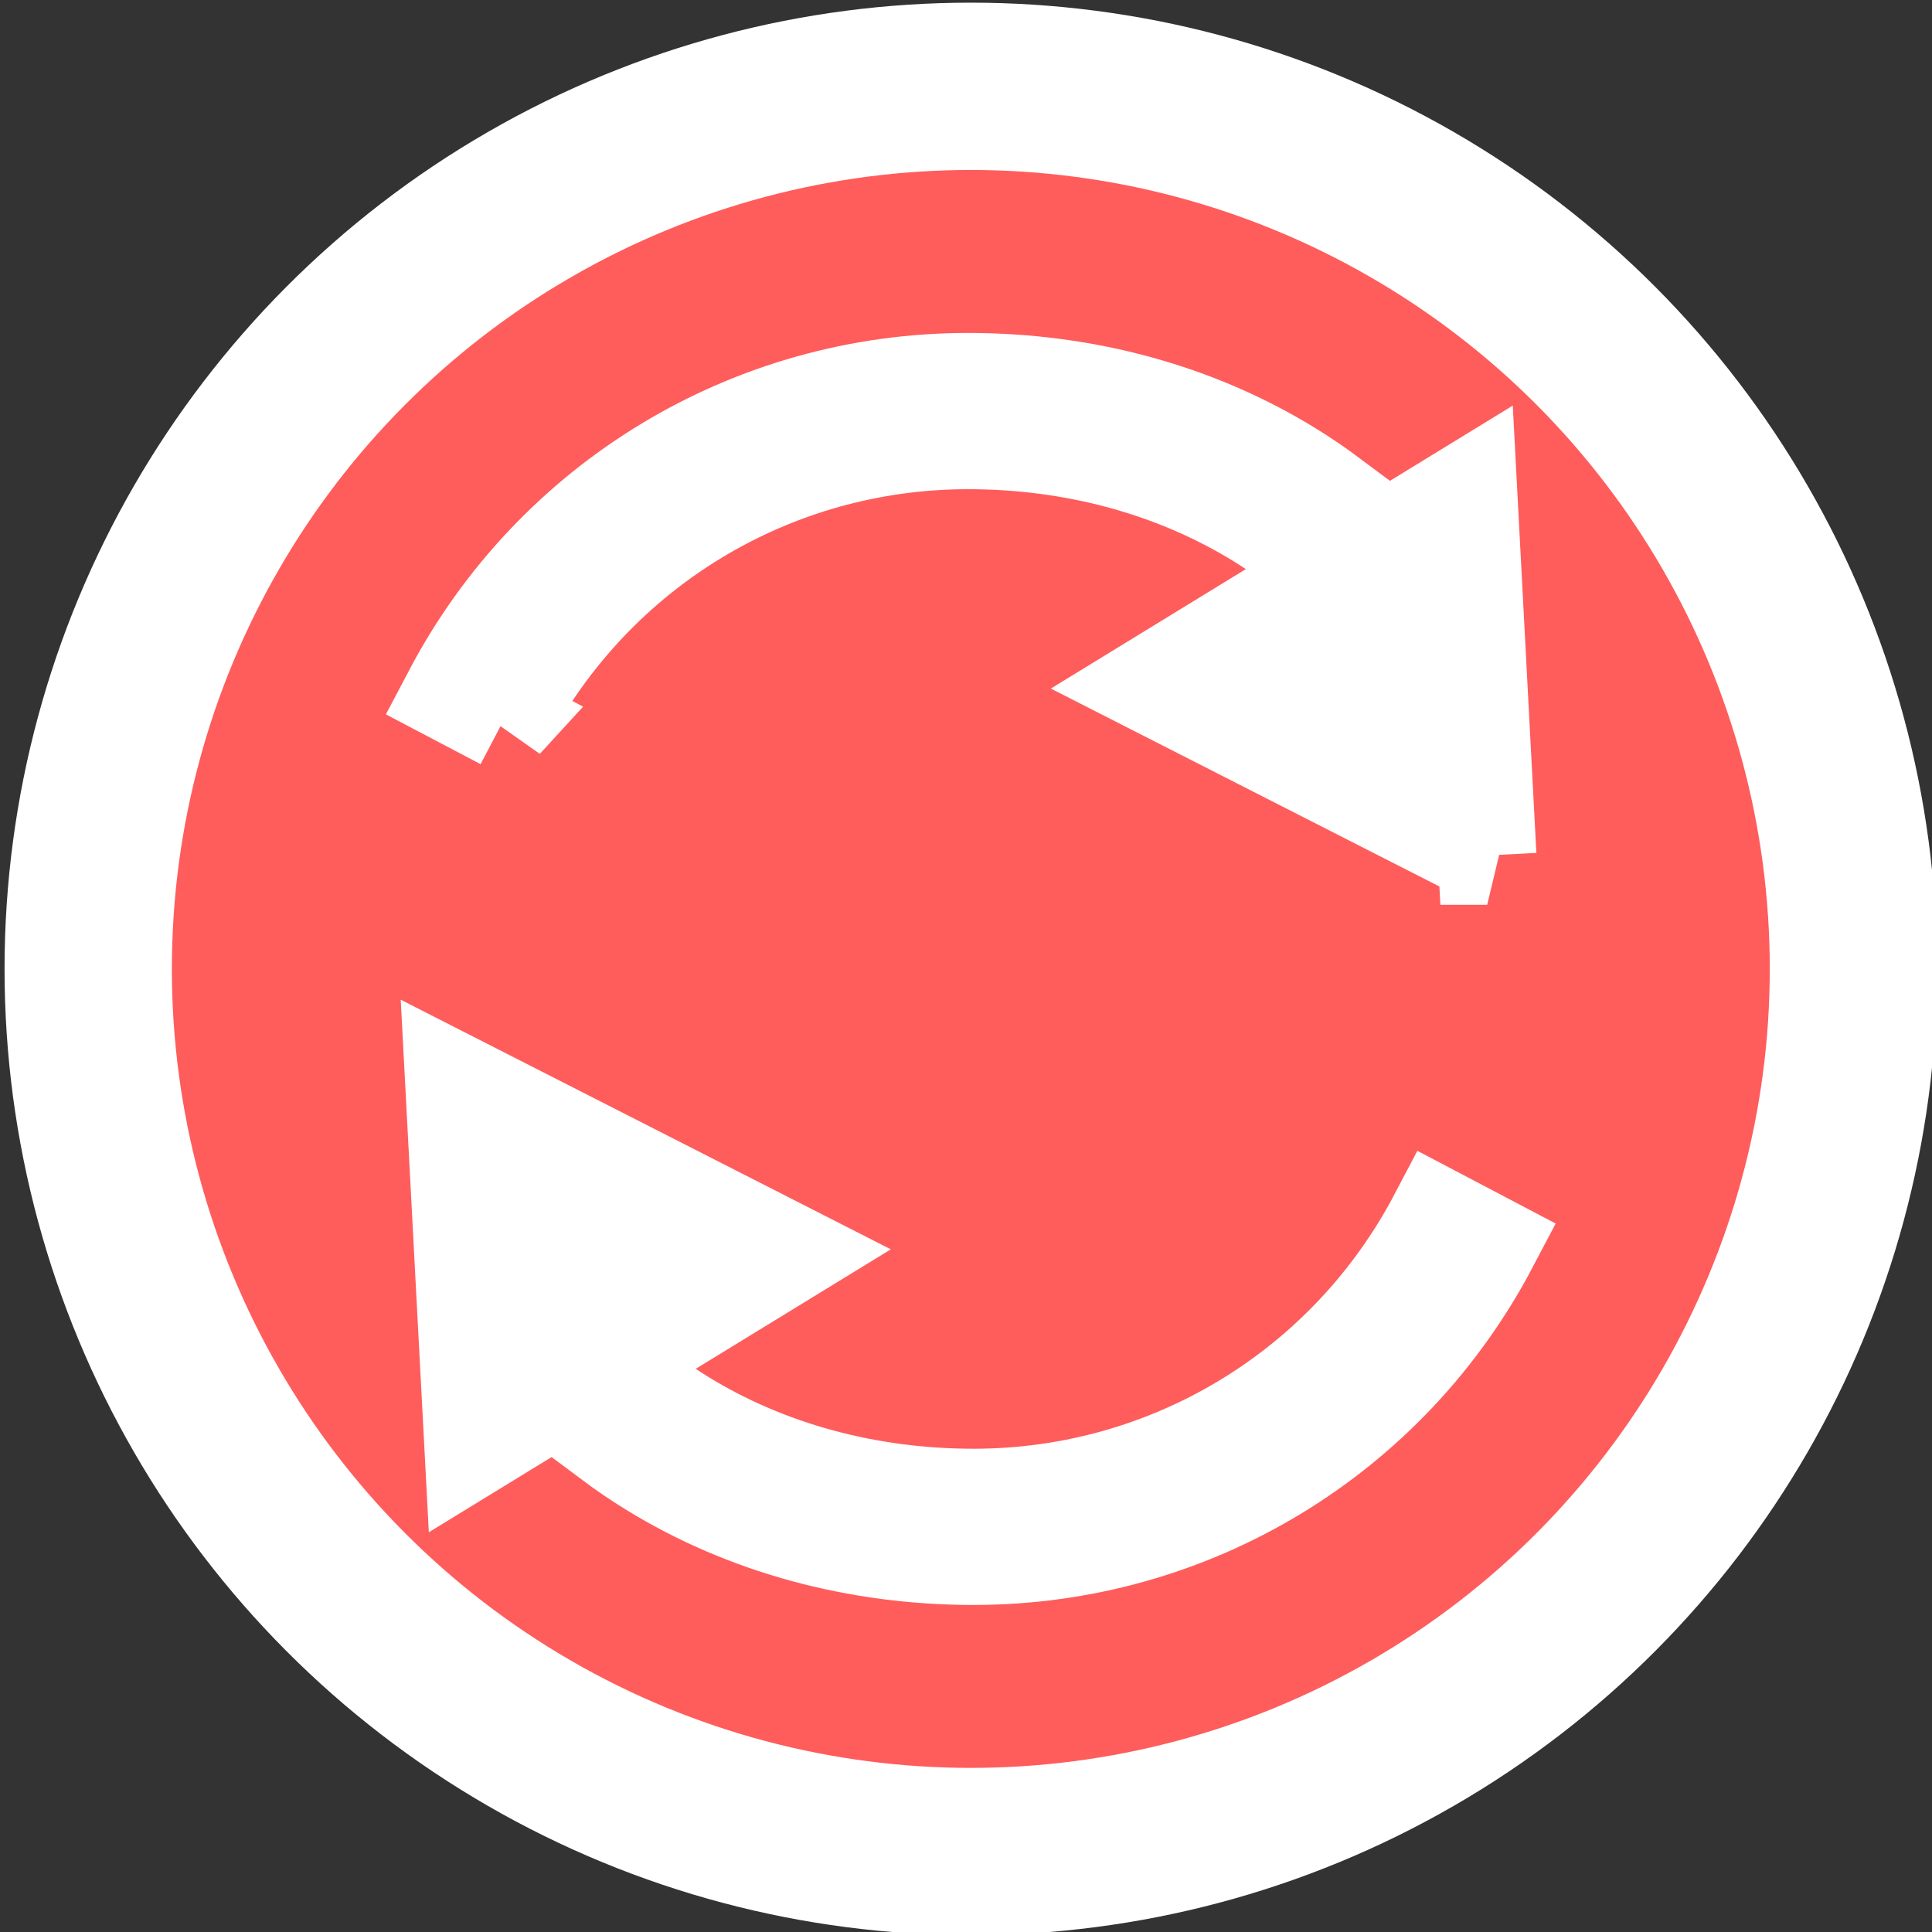
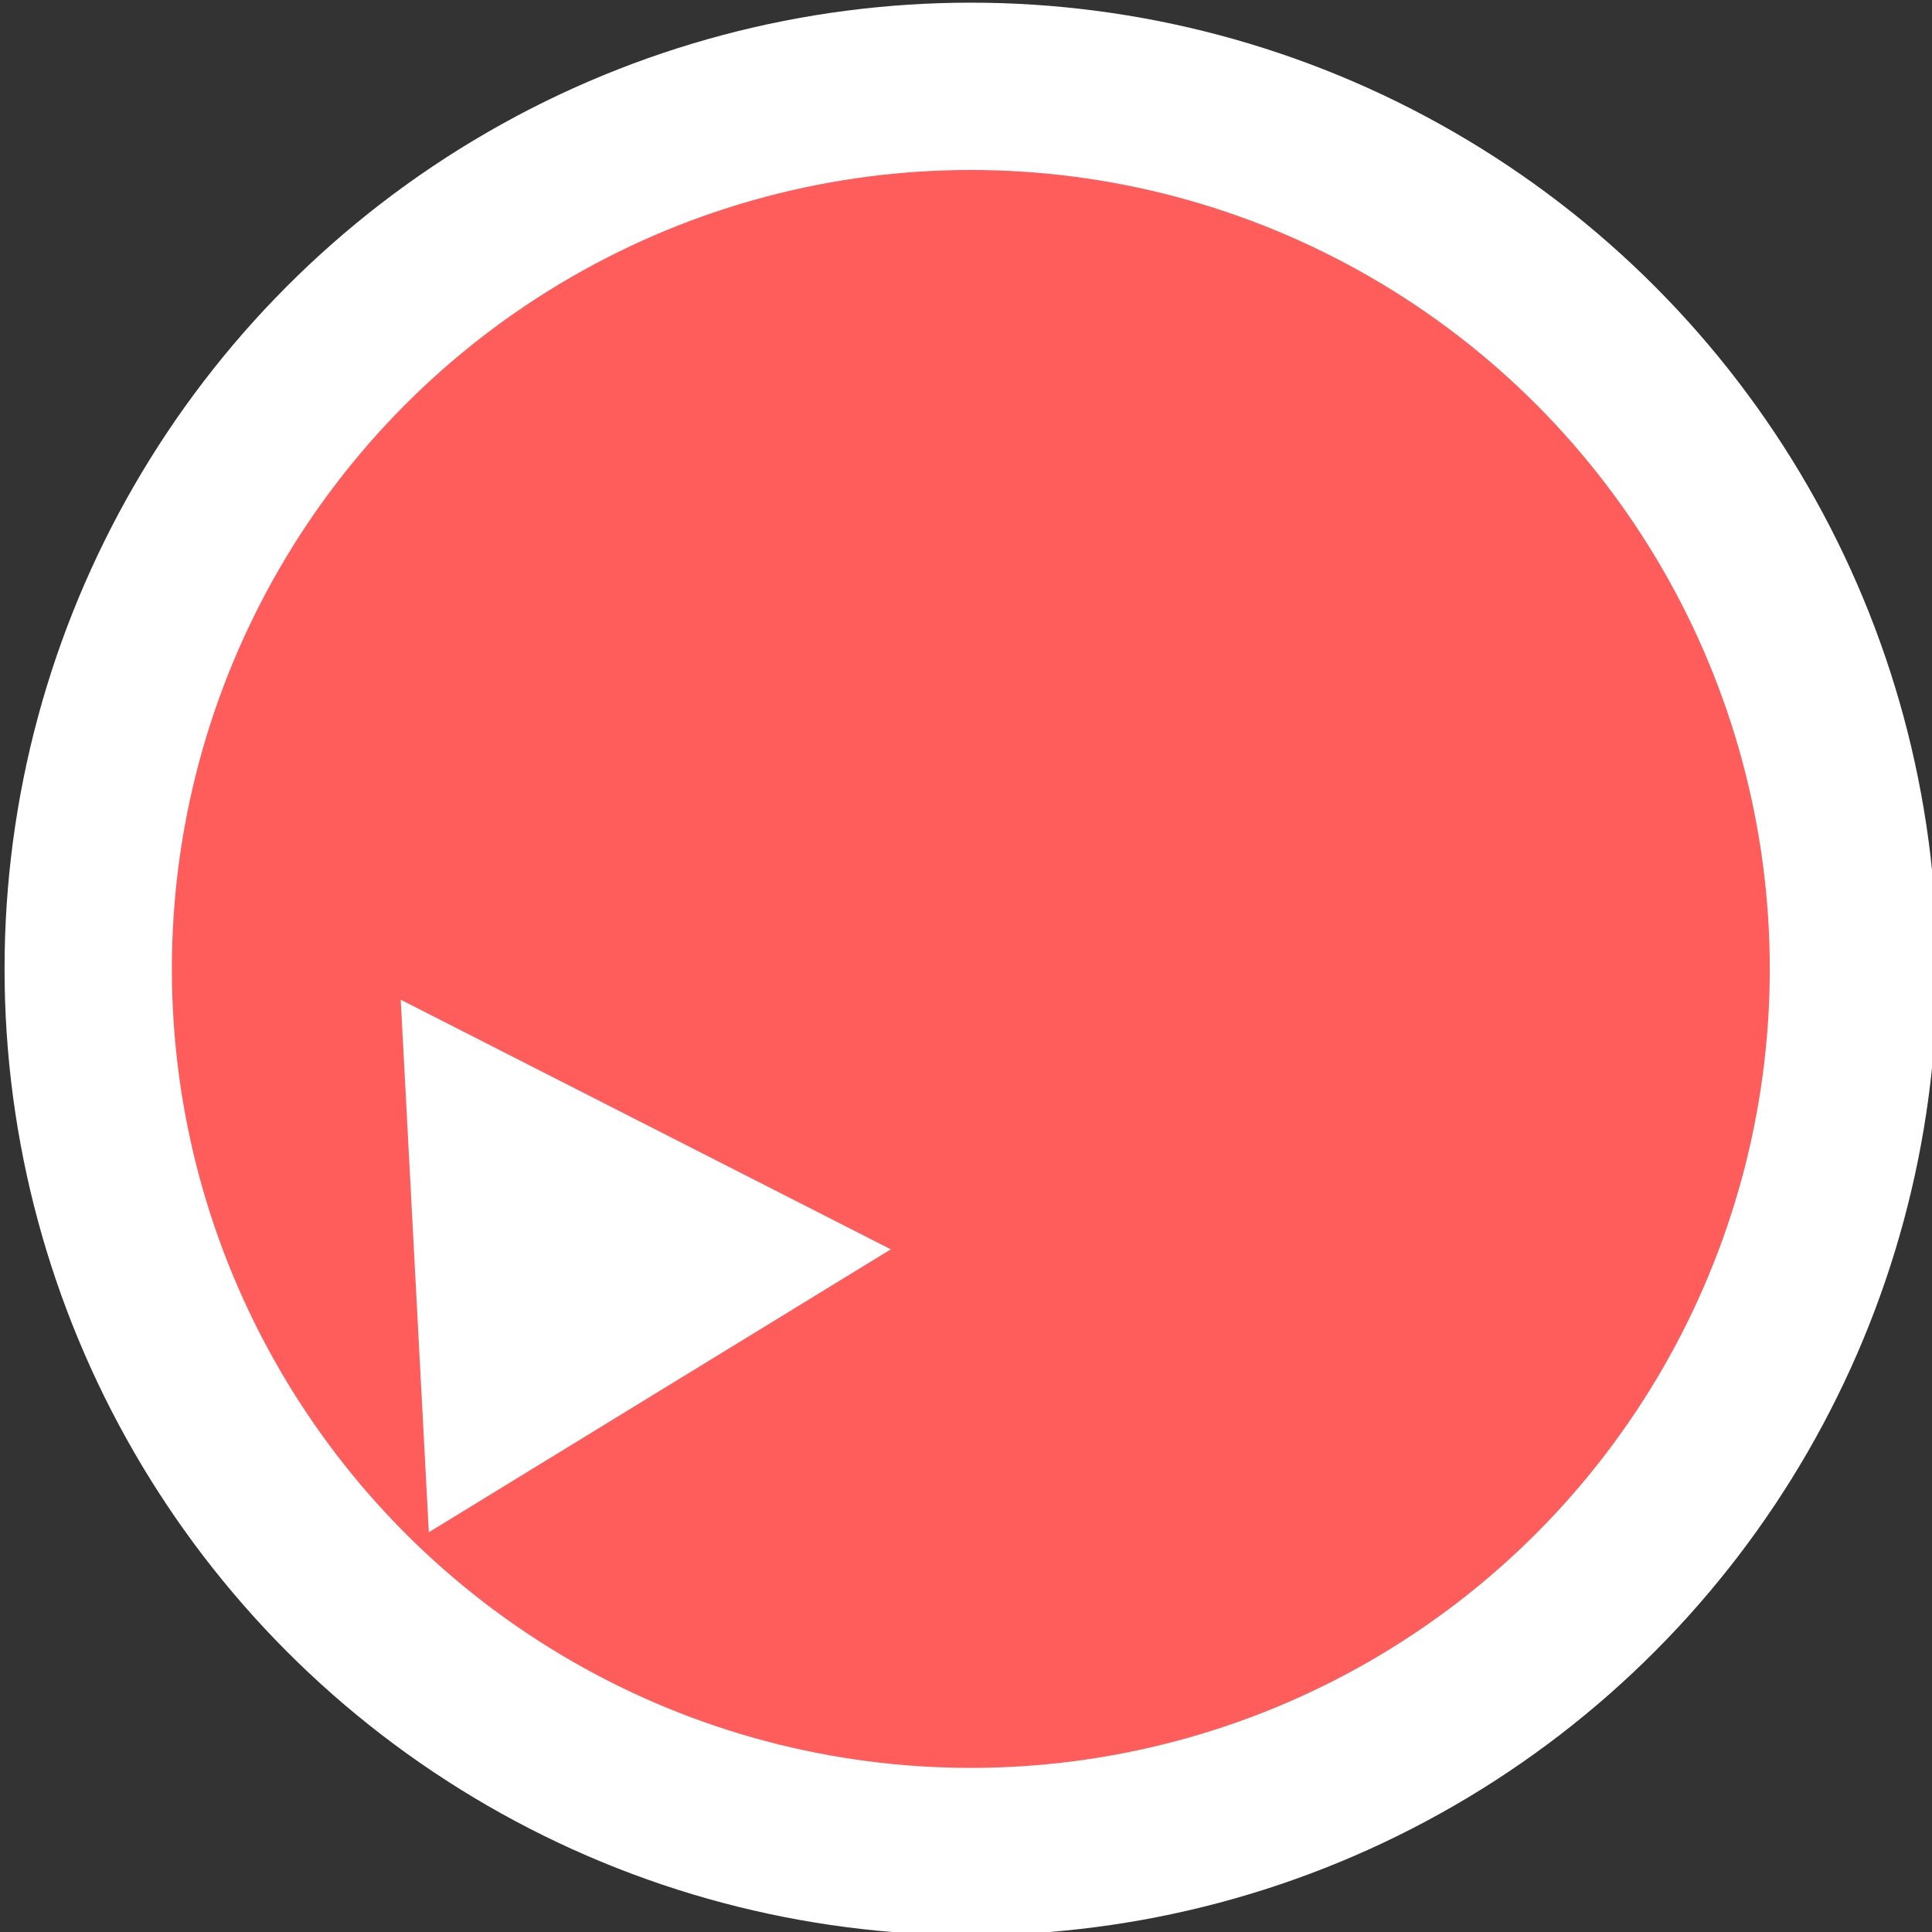
<svg xmlns="http://www.w3.org/2000/svg" xmlns:ns1="http://www.inkscape.org/namespaces/inkscape" xmlns:ns2="http://sodipodi.sourceforge.net/DTD/sodipodi-0.dtd" width="144" height="144" viewBox="0 0 144 144" id="svg8468" version="1.1" ns1:version="0.91 r13725" ns2:docname="A02-Symbol-white.svg">
  <rect x="0" y="0" width="144" height="144" fill="#333333" stroke="none" />
  <defs id="defs8470">
    <clipPath clipPathUnits="userSpaceOnUse" id="clipPath9002">
      <path d="m 495,421.5 62.25,0 0,69.75 -62.25,0 0,-69.75 z" id="path9004" ns1:connector-curvature="0" />
    </clipPath>
    <clipPath clipPathUnits="userSpaceOnUse" id="clipPath9046">
      <path d="m 0,0 600,0 0,1500.75 -600,0 L 0,0 Z" id="path9048" ns1:connector-curvature="0" />
    </clipPath>
    <clipPath clipPathUnits="userSpaceOnUse" id="clipPath9052">
      <path d="M 0,0 600,0 600,1500 0,1500 0,0 Z" id="path9054" ns1:connector-curvature="0" />
    </clipPath>
    <clipPath clipPathUnits="userSpaceOnUse" id="clipPath9058">
      <path d="m 423.75,1201.5 161.25,0 0,117 -161.25,0 0,-117 z" id="path9060" ns1:connector-curvature="0" />
    </clipPath>
  </defs>
  <ns2:namedview id="base" pagecolor="#ffffff" bordercolor="#666666" borderopacity="1.0" ns1:pageopacity="0.0" ns1:pageshadow="2" ns1:zoom="3.959798" ns1:cx="4.8434724" ns1:cy="108.33832" ns1:document-units="px" ns1:current-layer="g14933" showgrid="false" ns1:snap-bbox="true" ns1:snap-bbox-midpoints="true" ns1:window-width="1920" ns1:window-height="1017" ns1:window-x="-8" ns1:window-y="-8" ns1:window-maximized="1" units="px" ns1:snap-page="true" ns1:bbox-nodes="true" ns1:snap-bbox-edge-midpoints="true" />
  <g ns1:label="Layer 1" ns1:groupmode="layer" id="layer1" transform="translate(0,-908.362)">
    <g transform="matrix(9.13,0,0,9.13,-4475.905,-2737.222)" id="g14933">
      <g id="g9173" transform="matrix(0.294,0,0,0.294,340.605,305.787)">
        <circle r="24.508" cy="344.967" cx="535.925" id="path4260-5-4-8-1-9-8" style="display:inline;opacity:1;fill:#ff5c5c;fill-opacity:1;fill-rule:evenodd;stroke:#ffffff;stroke-width:4.646;stroke-linecap:butt;stroke-linejoin:miter;stroke-miterlimit:4;stroke-dasharray:none;stroke-dashoffset:0;stroke-opacity:1" />
-         <path d="m 522.949,338.069 -1.417,-0.745 c 2.808,-5.334 8.293,-8.648 14.315,-8.648 3.249,0 6.337,0.844 8.931,2.442 0.392,0.241 0.777,0.503 1.145,0.778 l -0.958,1.282 c -0.329,-0.246 -0.675,-0.48 -1.026,-0.697 -2.342,-1.442 -5.14,-2.204 -8.092,-2.204 -5.427,0 -10.369,2.986 -12.899,7.793 z" style="fill:#ffffff;fill-opacity:1;fill-rule:nonzero;stroke:#ffffff;stroke-width:2.738;stroke-miterlimit:4;stroke-dasharray:none;stroke-opacity:1" id="path9008" ns1:connector-curvature="0" />
-         <path d="m 550.263,341.817 -9.316,-4.745 8.781,-5.379 0.534,10.124 z m -6.041,-4.874 4.297,2.188 -0.246,-4.669 -4.05,2.481 z" style="fill:#ffffff;fill-opacity:1;fill-rule:nonzero;stroke:#ffffff;stroke-width:2.738;stroke-miterlimit:4;stroke-dasharray:none;stroke-opacity:1" id="path9010" ns1:connector-curvature="0" />
-         <path d="m 536.002,361.259 c -3.249,0 -6.338,-0.844 -8.932,-2.441 -0.395,-0.243 -0.78,-0.505 -1.145,-0.778 l 0.959,-1.282 c 0.327,0.245 0.672,0.479 1.025,0.697 2.341,1.441 5.14,2.204 8.092,2.204 5.426,0 10.369,-2.987 12.898,-7.793 l 1.417,0.745 c -2.808,5.334 -8.293,8.648 -14.315,8.648 z" style="fill:#ffffff;fill-opacity:1;fill-rule:nonzero;stroke:#ffffff;stroke-width:2.738;stroke-miterlimit:4;stroke-dasharray:none;stroke-opacity:1" id="path9012" ns1:connector-curvature="0" />
        <path d="m 522.121,358.241 -0.534,-10.123 9.316,4.745 -8.782,5.378 z m 1.21,-7.439 0.246,4.669 4.05,-2.481 -4.297,-2.189 z" style="fill:#ffffff;fill-opacity:1;fill-rule:nonzero;stroke:#ffffff;stroke-width:2.738;stroke-miterlimit:4;stroke-dasharray:none;stroke-opacity:1" id="path9014" ns1:connector-curvature="0" />
      </g>
    </g>
  </g>
</svg>